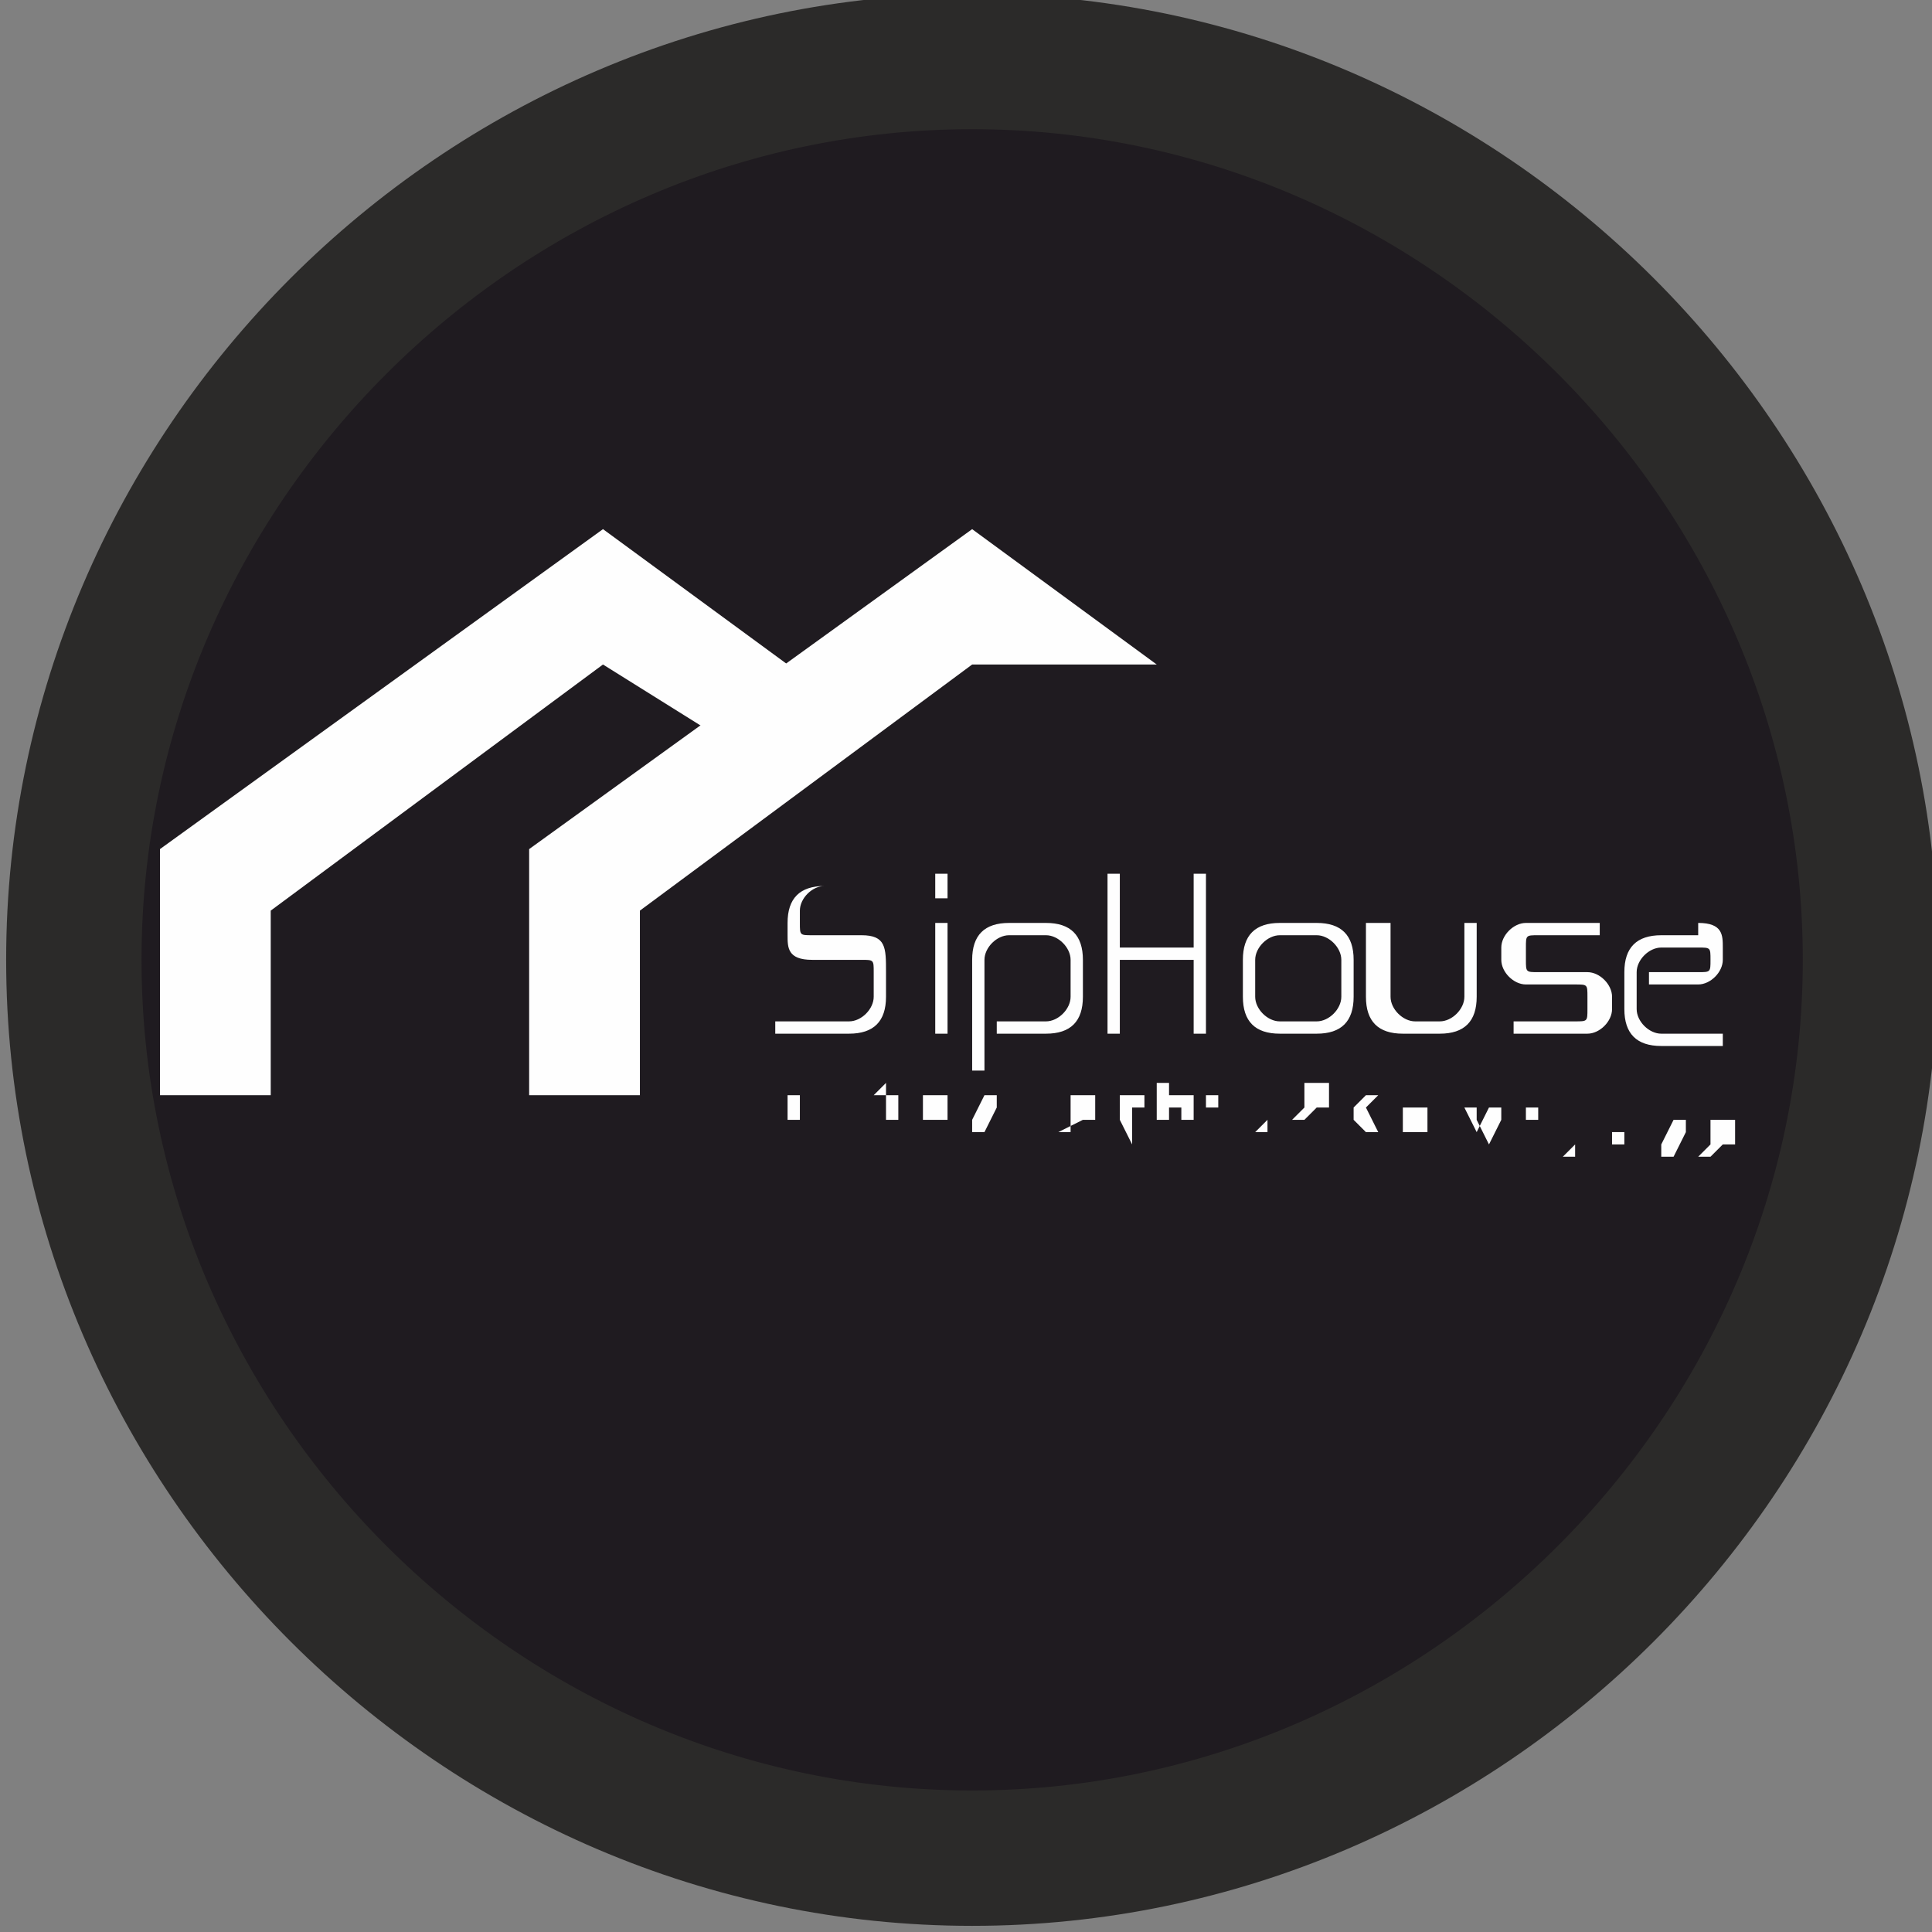
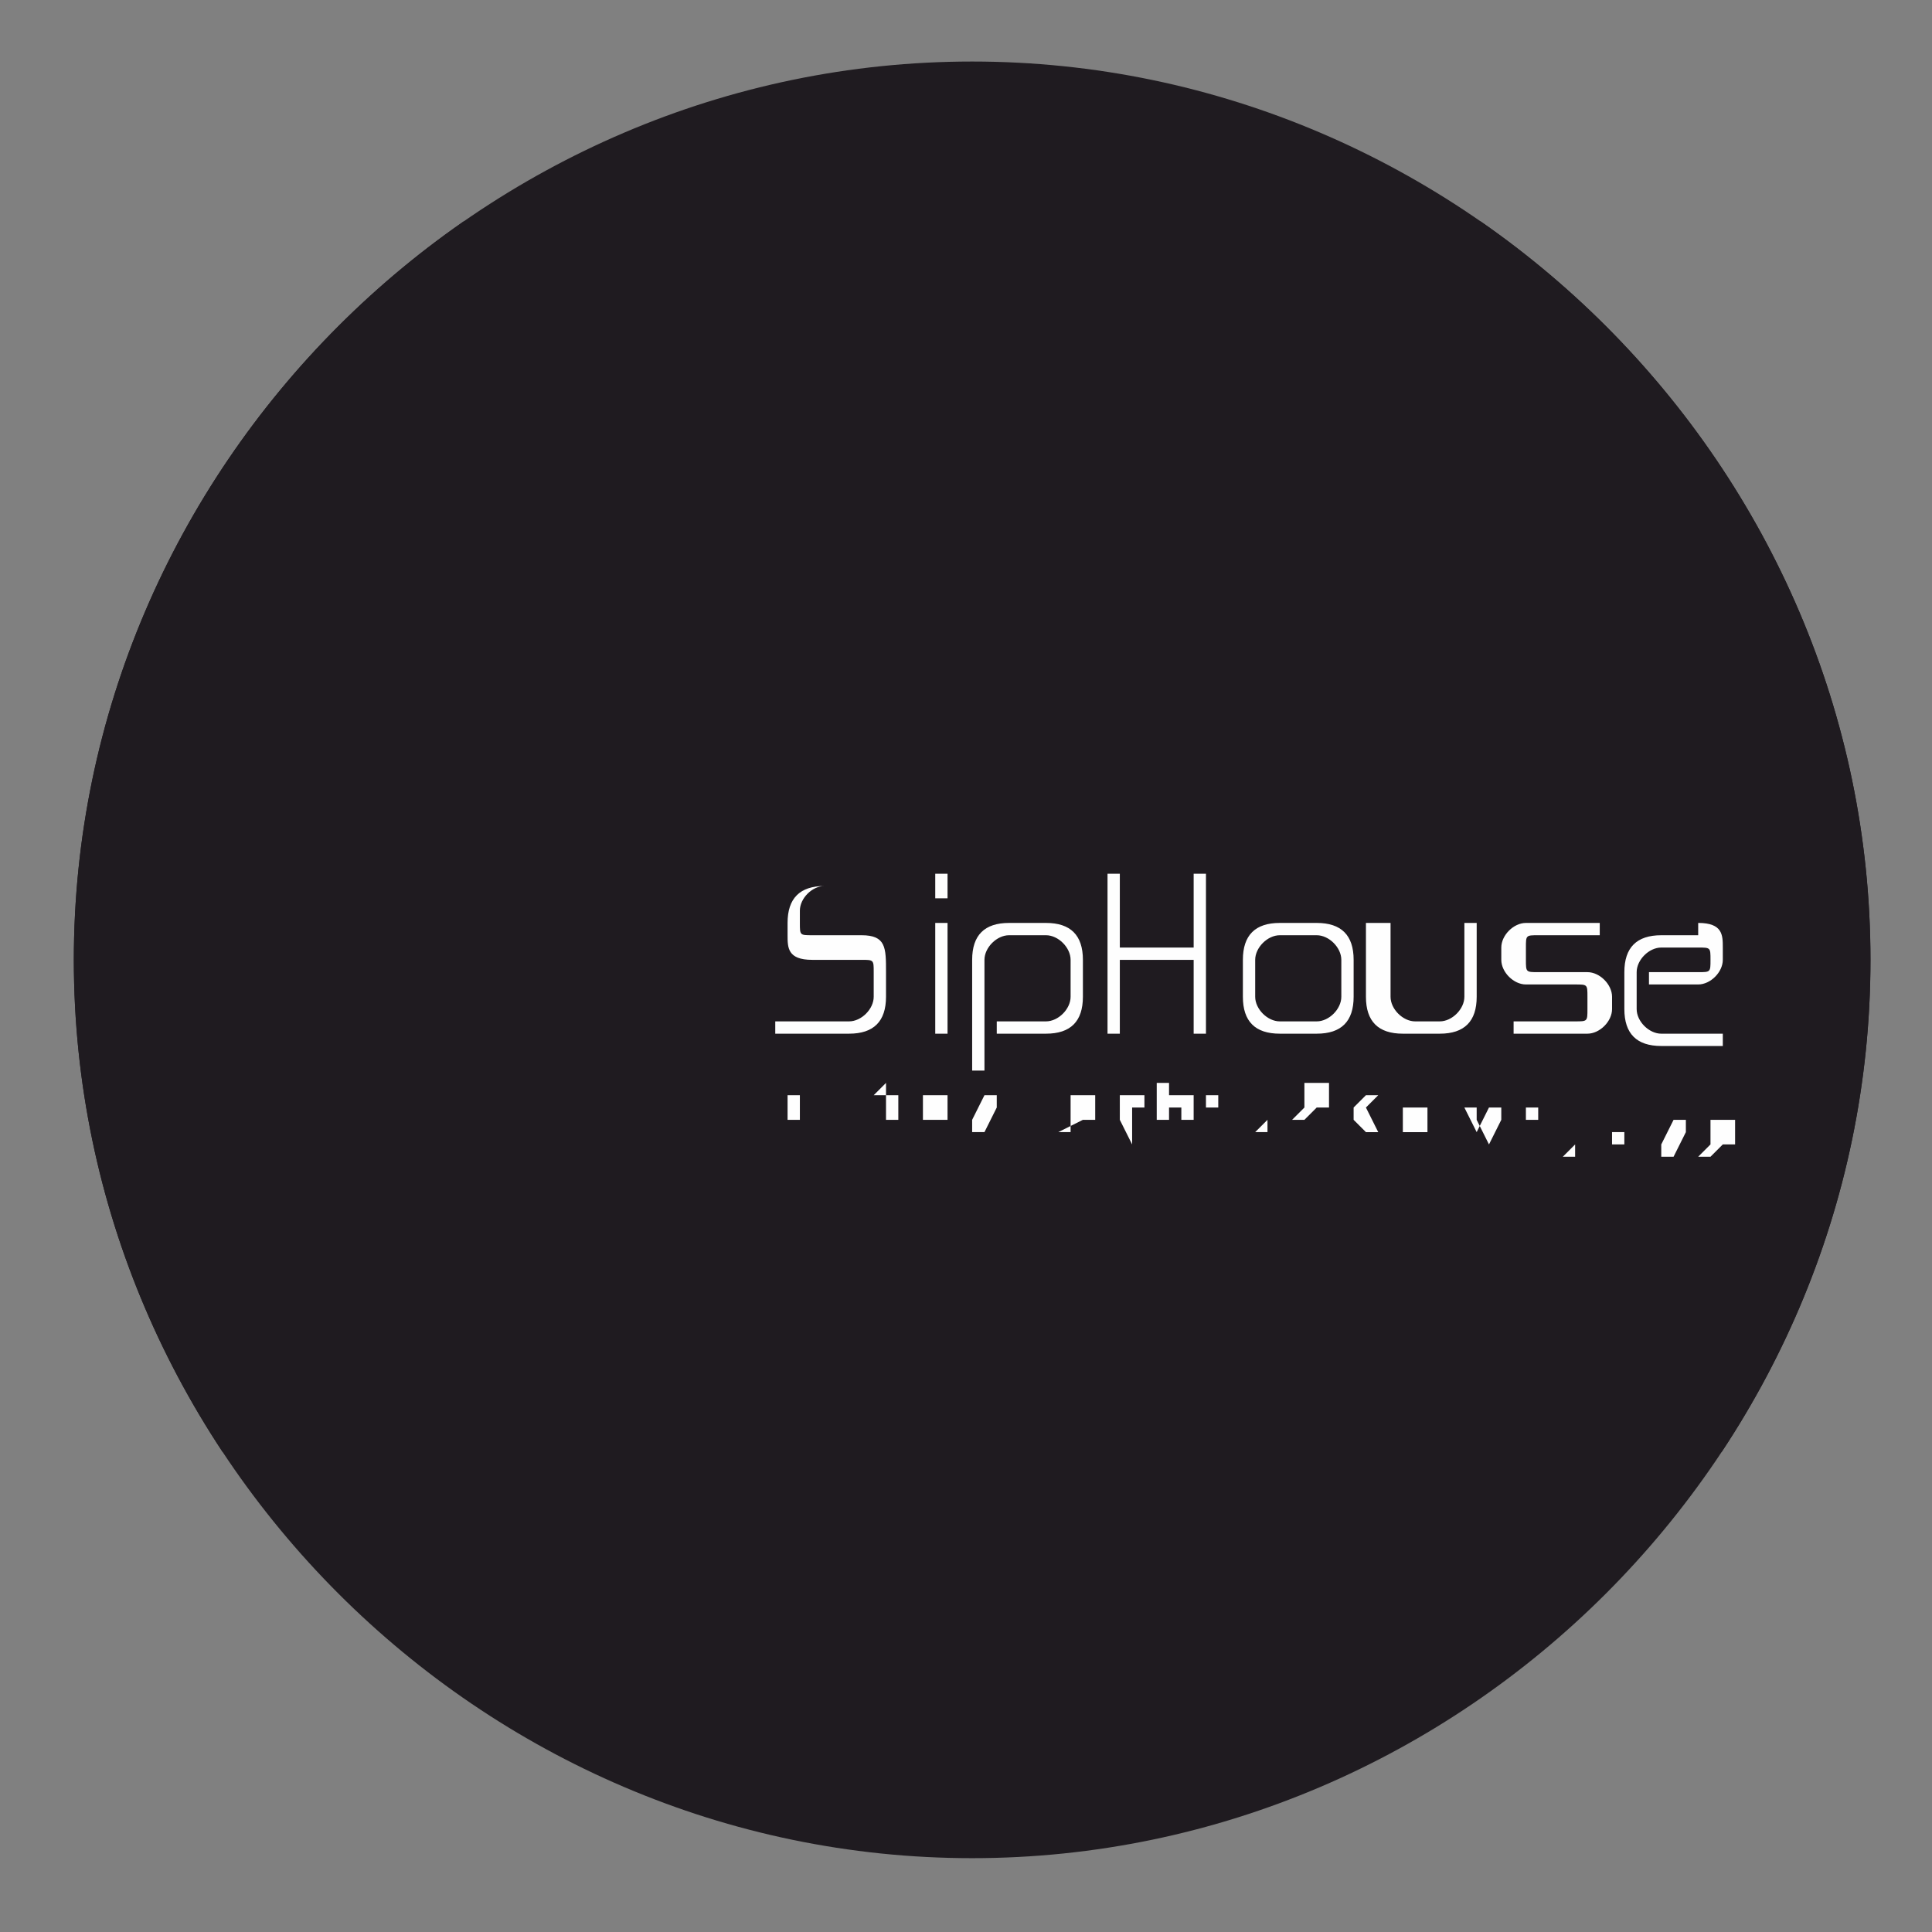
<svg xmlns="http://www.w3.org/2000/svg" xml:space="preserve" width="2.909mm" height="2.909mm" version="1.1" style="shape-rendering:geometricPrecision; text-rendering:geometricPrecision; image-rendering:optimizeQuality; fill-rule:evenodd; clip-rule:evenodd" viewBox="0 0 1.57 1.57">
  <rect x="0" y="0" width="1.57" height="1.57" fill="#808080" stroke="none" />
  <defs>
    <style type="text/css"> .str0 {stroke:#2B2A29;stroke-width:0.11;stroke-miterlimit:22.926} .fil3 {fill:none} .fil1 {fill:#1F1B20} .fil0 {fill:#1F1B20} .fil2 {fill:#FEFEFE;fill-rule:nonzero} </style>
    <clipPath id="id0">
      <path d="M0.79 0.05c0.4,0 0.73,0.33 0.73,0.73 0,0.4 -0.33,0.73 -0.73,0.73 -0.4,0 -0.73,-0.33 -0.73,-0.73 0,-0.4 0.33,-0.73 0.73,-0.73z" />
    </clipPath>
  </defs>
  <g id="Слой_x0020_1">
    <path class="fil0" d="M0.79 0.05c0.4,0 0.73,0.33 0.73,0.73 0,0.4 -0.33,0.73 -0.73,0.73 -0.4,0 -0.73,-0.33 -0.73,-0.73 0,-0.4 0.33,-0.73 0.73,-0.73z" />
    <g style="clip-path:url(#id0)">
      <g id="_2584498144432">
        <g>
          <polygon id="1" class="fil1" points="1.73,1.18 -0.21,1.18 -0.21,0.18 1.73,0.18 " />
          <g>
-             <polygon class="fil2" points="0.22,0.89 0.22,0.74 0.49,0.54 0.57,0.59 0.64,0.54 0.49,0.43 0.13,0.69 0.13,0.89 " />
-             <polygon class="fil2" points="0.52,0.89 0.52,0.74 0.79,0.54 0.94,0.54 0.79,0.43 0.43,0.69 0.43,0.89 " />
            <path class="fil2" d="M0.73 0.71l0 0.01 -0.06 0c-0.01,0 -0.02,0.01 -0.02,0.02l0 0.01c0,0.01 0,0.01 0.01,0.01l0.04 0c0.02,0 0.02,0.01 0.02,0.03l0 0.02c0,0.02 -0.01,0.03 -0.03,0.03l-0.06 0 0 -0.01 0.06 0c0.01,0 0.02,-0.01 0.02,-0.02l0 -0.02c0,-0.01 -0,-0.01 -0.01,-0.01l-0.04 0c-0.02,0 -0.02,-0.01 -0.02,-0.02l0 -0.01c0,-0.02 0.01,-0.03 0.03,-0.03l0.06 0zm0.04 0.04l0 0.09 -0.01 0 0 -0.09 0.01 0zm0 -0.04l0 0.02 -0.01 0 0 -0.02 0.01 0zm0.08 0.04c0.02,0 0.03,0.01 0.03,0.03l0 0.03c0,0.02 -0.01,0.03 -0.03,0.03l-0.04 0 0 -0.01 0.04 0c0.01,0 0.02,-0.01 0.02,-0.02l0 -0.03c0,-0.01 -0.01,-0.02 -0.02,-0.02l-0.03 0c-0.01,0 -0.02,0.01 -0.02,0.02l0 0.09 -0.01 0 0 -0.09c0,-0.02 0.01,-0.03 0.03,-0.03l0.03 0zm0.06 -0.04l0 0.06 0.06 0 0 -0.06 0.01 0 0 0.13 -0.01 0 0 -0.06 -0.06 0 0 0.06 -0.01 0 0 -0.13 0.01 0zm0.16 0.04c0.02,0 0.03,0.01 0.03,0.03l0 0.03c0,0.02 -0.01,0.03 -0.03,0.03l-0.03 0c-0.02,0 -0.03,-0.01 -0.03,-0.03l0 -0.03c0,-0.02 0.01,-0.03 0.03,-0.03l0.03 0zm-0.05 0.06c0,0.01 0.01,0.02 0.02,0.02l0.03 0c0.01,0 0.02,-0.01 0.02,-0.02l0 -0.03c0,-0.01 -0.01,-0.02 -0.02,-0.02l-0.03 0c-0.01,0 -0.02,0.01 -0.02,0.02l0 0.03zm0.11 -0.06l0 0.06c0,0.01 0.01,0.02 0.02,0.02l0.02 0c0.01,0 0.02,-0.01 0.02,-0.02l0 -0.06 0.01 0 0 0.06c0,0.02 -0.01,0.03 -0.03,0.03l-0.03 0c-0.02,0 -0.03,-0.01 -0.03,-0.03l0 -0.06 0.01 0zm0.17 -0l0 0.01 -0.05 0c-0.01,0 -0.01,0 -0.01,0.01l0 0.01c0,0.01 0,0.01 0.01,0.01l0.04 0c0.01,0 0.02,0.01 0.02,0.02l0 0.01c0,0.01 -0.01,0.02 -0.02,0.02l-0.06 0 0 -0.01 0.05 0c0.01,0 0.01,-0 0.01,-0.01l0 -0.01c0,-0.01 -0,-0.01 -0.01,-0.01l-0.04 0c-0.01,0 -0.02,-0.01 -0.02,-0.02l0 -0.01c0,-0.01 0.01,-0.02 0.02,-0.02l0.05 0zm0.08 0c0.02,0 0.02,0.01 0.02,0.02l0 0.01c0,0.01 -0.01,0.02 -0.02,0.02l-0.04 0 0 -0.01 0.04 0c0.01,0 0.01,-0 0.01,-0.01l0 -0c0,-0.01 -0,-0.01 -0.01,-0.01l-0.03 0c-0.01,0 -0.02,0.01 -0.02,0.02l0 0.03c0,0.01 0.01,0.02 0.02,0.02l0.05 0 0 0.01 -0.05 0c-0.02,0 -0.03,-0.01 -0.03,-0.03l0 -0.03c0,-0.02 0.01,-0.03 0.03,-0.03l0.03 0z" />
            <path class="fil2" d="M0.65 0.91c-0,0 -0,-0 -0.01,-0 -0,-0 -0,-0 -0,-0 -0,-0 -0,-0 -0,-0 -0,-0 -0,-0 -0,-0.01 0,-0 0,-0 0,-0.01 0,-0 0,-0 0,-0 0,-0 0,-0 0,-0 0,-0 0,-0 0.01,-0 0,0 0,0 0,0 0,0 0,0 0,0 0,0 0,0 0,0 0,0 0,0 0,0l-0 0c-0,-0 -0,-0 -0,-0 -0,-0 -0,-0 -0,-0 -0,0 -0,0 -0,0 -0,0 -0,0 -0,0 -0,0 -0,0 -0,0 -0,0 -0,0 -0,0 0,0 0,0 0,0 0,0 0,0 0,0 0,0 0,0 0,0 0,0 0,0 0,0 0,0 0,-0 0.01,-0 0,-0 0,-0 0,-0.01l0 0c-0,0 -0,0.01 -0,0.01 -0,0 -0,0 -0.01,0zm0.03 -0.02l-0.01 0 0 -0 0.02 0 0 0 -0.01 0 0 0.02 -0 0 0 -0.02zm0.03 -0l0 0 0 0 0 0c0,-0 0,-0 0,-0 0,-0 0,-0 0.01,-0 0,0 0,0 0.01,0 0,0 0,0 0,0 0,0 0,0 0,0 0,0 0,0 0,0.01 0,0 -0,0 -0,0.01 -0,0 -0,0 -0,0 -0,0 -0,0 -0,0 -0,0 -0,0 -0.01,0 -0,0 -0,-0 -0,-0 -0,-0 -0,-0 -0,-0 -0,-0 -0,-0 -0,-0 -0,-0 -0,-0 -0,-0l-0 0 0 0.01 -0 0 0 -0.04zm0.01 0.02c0,0 0,-0 0,-0 0,-0 0,-0 0,-0 0,-0 0,-0 0,-0 0,-0 0,-0 0,-0 0,-0 -0,-0 -0,-0 -0,-0 -0,-0 -0,-0 -0,-0 -0,-0 -0,-0 -0,-0 -0,-0 -0,-0 -0,0 -0,0 -0,0 -0,0 -0,0 -0,0 -0,0 -0,0 -0,0 -0,0 -0,0 -0,0 0,0 0,0 0,0 0,0 0,0 0,0 0,0 0,0 0,0 0,0 0,0 0,0zm0.04 0c-0,0 -0,-0 -0.01,-0 -0,-0 -0,-0 -0,-0 -0,-0 -0,-0 -0,-0 -0,-0 -0,-0 -0,-0.01 0,-0 0,-0 0,-0.01 0,-0 0,-0 0,-0 0,-0 0,-0 0,-0 0,-0 0,-0 0.01,-0 0,0 0,0 0.01,0 0,0 0,0 0,0 0,0 0,0 0,0 0,0 0,0 0,0.01 0,0 -0,0 -0,0.01 -0,0 -0,0 -0,0 -0,0 -0,0 -0,0 -0,0 -0,0 -0.01,0zm0 -0c0,0 0,-0 0,-0 0,-0 0,-0 0,-0 0,-0 0,-0 0,-0 0,-0 0,-0 0,-0 0,-0 -0,-0 -0,-0 -0,-0 -0,-0 -0,-0 -0,-0 -0,-0 -0,-0 -0,-0 -0,-0 -0,-0 -0,0 -0,0 -0,0 -0,0 -0,0 -0,0 -0,0 -0,0 -0,0 -0,0 -0,0 -0,0 0,0 0,0 0,0 0,0 0,0 0,0 0,0 0,0 0,0 0,0 0,0 0,0zm0.03 -0.02l0 0 0 0.02 0.01 -0.02 0.01 0 0 0.03 -0 0 0 -0.02 -0.01 0.02 -0.01 0 0 -0.03zm0.05 0l-0.01 0 0 -0 0.02 0 0 0 -0.01 0 0 0.02 -0 0 0 -0.02zm0.04 0.02c-0,0 -0,-0 -0.01,-0 -0,-0 -0,-0 -0,-0 -0,-0 -0,-0 -0,-0 -0,-0 -0,-0 -0,-0.01 0,-0 0,-0 0,-0.01 0,-0 0,-0 0,-0 0,-0 0,-0 0,-0 0,-0 0,-0 0.01,-0 0,0 0,0 0.01,0 0,0 0,0 0,0 0,0 0,0 0,0.01 0,0 0,0 0,0.01l-0.02 0c-0,0 0,0 0,0 0,0 0,0 0,0 0,0 0,0 0,0 0,0 0,0 0,0 0,0 0,-0 0,-0 0,-0 0,-0 0,-0l0 0c-0,0 -0,0.01 -0,0.01 -0,0 -0,0 -0.01,0zm0.01 -0.02c-0,-0 -0,-0 -0,-0 -0,-0 -0,-0 -0,-0 -0,-0 -0,-0 -0,-0 -0,-0 -0,-0 -0,-0 -0,0 -0,0 -0,0 -0,0 -0,0 -0,0 -0,0 -0,0 -0,0 -0,0 -0,0 -0,0l0.02 0zm0.02 0.02c-0,0 -0,-0 -0,-0 -0,-0 -0,-0 -0,-0l0 -0c0,0 0,0 0,0 0,0 0,0 0,0 0,0 0,-0 0,-0 0,-0 0,-0 0,-0 0,-0 0,-0 0,-0.01 0,-0 0,-0.01 0,-0.01l0.02 0 0 0.03 -0 0 0 -0.02 -0.01 0c-0,0 -0,0.01 -0,0.01 -0,0 -0,0.01 -0,0.01 -0,0 -0,0 -0,0.01 -0,0 -0,0 -0,0zm0.04 -0.03l0 0 0 0.01 0.01 0c0,0 0.01,0 0.01,0 0,0 0,0 0,0.01 0,0 -0,0 -0,0.01 -0,0 -0,0 -0.01,0l-0.02 0 0 -0.03zm0.01 0.02c0,0 0.01,-0 0.01,-0 0,-0 -0,-0 -0.01,-0l-0.01 0 0 0.01 0.01 0zm0.02 -0.02l0 0 0 0.01 0.01 0 0 -0.01 0 0 0 0.03 -0 0 0 -0.01 -0.01 0 0 0.01 -0 0 0 -0.03zm0.05 0.03c-0,0 -0,-0 -0,-0 -0,-0 -0,-0 -0,-0 -0,-0 -0,-0 -0,-0 -0,-0 -0,-0 -0,-0 0,-0 0,-0 0,-0 0,-0 0,-0 0,-0 0,-0 0,-0 0,-0 0,-0 0,-0 0,-0 0,-0 0,-0 0,-0 0,-0 0,-0 0,-0 0,-0 0,-0 0,-0 0,-0 0,-0 0,-0 0,-0 -0,-0 -0,-0 -0,-0 -0,-0 -0,-0 -0,-0 -0,-0 -0,-0 -0,-0 -0,-0 -0,-0 -0,0 -0,0 -0,0 -0,0 -0,0 -0,0l-0 0c0,-0 0,-0 0,-0 0,-0 0,-0 0,-0 0,-0 0,-0 0,-0 0,-0 0,-0 0,-0 0,0 0,0 0,0 0,0 0,0 0,0 0,0 0,0 0,0 0,0 0,0 0,0l0 0.01c0,0 0,0 0,0 0,0 0,0 0,0 0,0 0,-0 0,-0l0 0c-0,0 -0,0 -0,0 -0,0 -0,-0 -0,-0 -0,-0 -0,-0 -0,-0 -0,0 -0,0 -0,0 -0,0 -0,0 -0.01,0zm0 -0c0,0 0,-0 0,-0 0,-0 0,-0 0,-0 0,-0 0,-0 0,-0 0,-0 0,-0 0,-0l0 -0c-0,0 -0,0 -0,0 -0,0 -0,0 -0,0 -0,0 -0,0 -0,0 -0,0 -0,0 -0,0 -0,0 -0,0 -0,0 -0,0 -0,0 -0,0 0,0 0,0 0,0 0,0 0,0 0,0 0,0 0,0 0,0 0,0 0,0 0,0zm0.03 -0.01c-0,-0 -0,-0 -0,-0 -0,-0 -0,-0 -0,-0.01 0,-0 0,-0 0,-0.01 0,-0 0,-0 0.01,-0l0.01 0 0 0.03 -0 0 0 -0.01 -0.01 0 -0.01 0.01 -0.01 0 0.01 -0.01zm0.01 -0l0 -0.01 -0.01 0c-0,0 -0,0 -0,0 -0,0 -0,0 -0,0 0,0 0,0 0,0 0,0 0,0 0,0l0.01 0zm0.03 -0.01l0 0 0 0.01 0.01 -0.01 0.01 0 -0.01 0.01 0.01 0.02 -0.01 0 -0.01 -0.01 -0 0 0 0.01 -0 0 0 -0.03zm0.05 0.03c-0,0 -0,-0 -0.01,-0 -0,-0 -0,-0 -0,-0 -0,-0 -0,-0 -0,-0 -0,-0 -0,-0 -0,-0.01 0,-0 0,-0 0,-0.01 0,-0 0,-0 0,-0 0,-0 0,-0 0,-0 0,-0 0,-0 0.01,-0 0,0 0,0 0.01,0 0,0 0,0 0,0 0,0 0,0 0,0 0,0 0,0 0,0.01 0,0 -0,0 -0,0.01 -0,0 -0,0 -0,0 -0,0 -0,0 -0,0 -0,0 -0,0 -0.01,0zm0 -0c0,0 0,-0 0,-0 0,-0 0,-0 0,-0 0,-0 0,-0 0,-0 0,-0 0,-0 0,-0 0,-0 -0,-0 -0,-0 -0,-0 -0,-0 -0,-0 -0,-0 -0,-0 -0,-0 -0,-0 -0,-0 -0,-0 -0,0 -0,0 -0,0 -0,0 -0,0 -0,0 -0,0 -0,0 -0,0 -0,0 -0,0 -0,0 0,0 0,0 0,0 0,0 0,0 0,0 0,0 0,0 0,0 0,0 0,0 0,0zm0.03 -0.02l0.01 0 0.01 0.02 0 0 0.01 -0.02 0.01 0 0 0.03 -0 0 0 -0.02 -0.01 0.02 -0 0 -0.01 -0.02 0 0.02 -0 0 0 -0.03zm0.05 0l0.02 0 0 0.03 -0 0 0 -0.02 -0.01 0 0 0.02 -0 0 0 -0.03zm0.05 0.03c-0,0 -0,-0 -0,-0 -0,-0 -0,-0 -0,-0 -0,-0 -0,-0 -0,-0 -0,-0 -0,-0 -0,-0 0,-0 0,-0 0,-0 0,-0 0,-0 0,-0 0,-0 0,-0 0,-0 0,-0 0,-0 0,-0 0,-0 0,-0 0,-0 0,-0 0,-0 0,-0 0,-0 0,-0 0,-0 0,-0 0,-0 0,-0 0,-0 -0,-0 -0,-0 -0,-0 -0,-0 -0,-0 -0,-0 -0,-0 -0,-0 -0,-0 -0,-0 -0,-0 -0,0 -0,0 -0,0 -0,0 -0,0 -0,0l-0 0c0,-0 0,-0 0,-0 0,-0 0,-0 0,-0 0,-0 0,-0 0,-0 0,-0 0,-0 0,-0 0,0 0,0 0,0 0,0 0,0 0,0 0,0 0,0 0,0 0,0 0,0 0,0l0 0.01c0,0 0,0 0,0 0,0 0,0 0,0 0,0 0,-0 0,-0l0 0c-0,0 -0,0 -0,0 -0,0 -0,-0 -0,-0 -0,-0 -0,-0 -0,-0 -0,0 -0,0 -0,0 -0,0 -0,0 -0.01,0zm0 -0c0,0 0,-0 0,-0 0,-0 0,-0 0,-0 0,-0 0,-0 0,-0 0,-0 0,-0 0,-0l0 -0c-0,0 -0,0 -0,0 -0,0 -0,0 -0,0 -0,0 -0,0 -0,0 -0,0 -0,0 -0,0 -0,0 -0,0 -0,0 -0,0 -0,0 -0,0 0,0 0,0 0,0 0,0 0,0 0,0 0,0 0,0 0,0 0,0 0,0 0,0zm0.03 -0.02l0 0 0 0.01 0.01 0 0 -0.01 0 0 0 0.03 -0 0 0 -0.01 -0.01 0 0 0.01 -0 0 0 -0.03zm0.04 0l0 0 0 0.02 0.01 -0.02 0.01 0 0 0.03 -0 0 0 -0.02 -0.01 0.02 -0.01 0 0 -0.03zm0.04 0.02c-0,-0 -0,-0 -0,-0 -0,-0 -0,-0 -0,-0.01 0,-0 0,-0 0,-0.01 0,-0 0,-0 0.01,-0l0.01 0 0 0.03 -0 0 0 -0.01 -0.01 0 -0.01 0.01 -0.01 0 0.01 -0.01zm0.01 -0l0 -0.01 -0.01 0c-0,0 -0,0 -0,0 -0,0 -0,0 -0,0 0,0 0,0 0,0 0,0 0,0 0,0l0.01 0z" />
          </g>
        </g>
      </g>
    </g>
-     <path class="fil3 str0" d="M0.79 0.05c0.4,0 0.73,0.33 0.73,0.73 0,0.4 -0.33,0.73 -0.73,0.73 -0.4,0 -0.73,-0.33 -0.73,-0.73 0,-0.4 0.33,-0.73 0.73,-0.73z" />
  </g>
</svg>